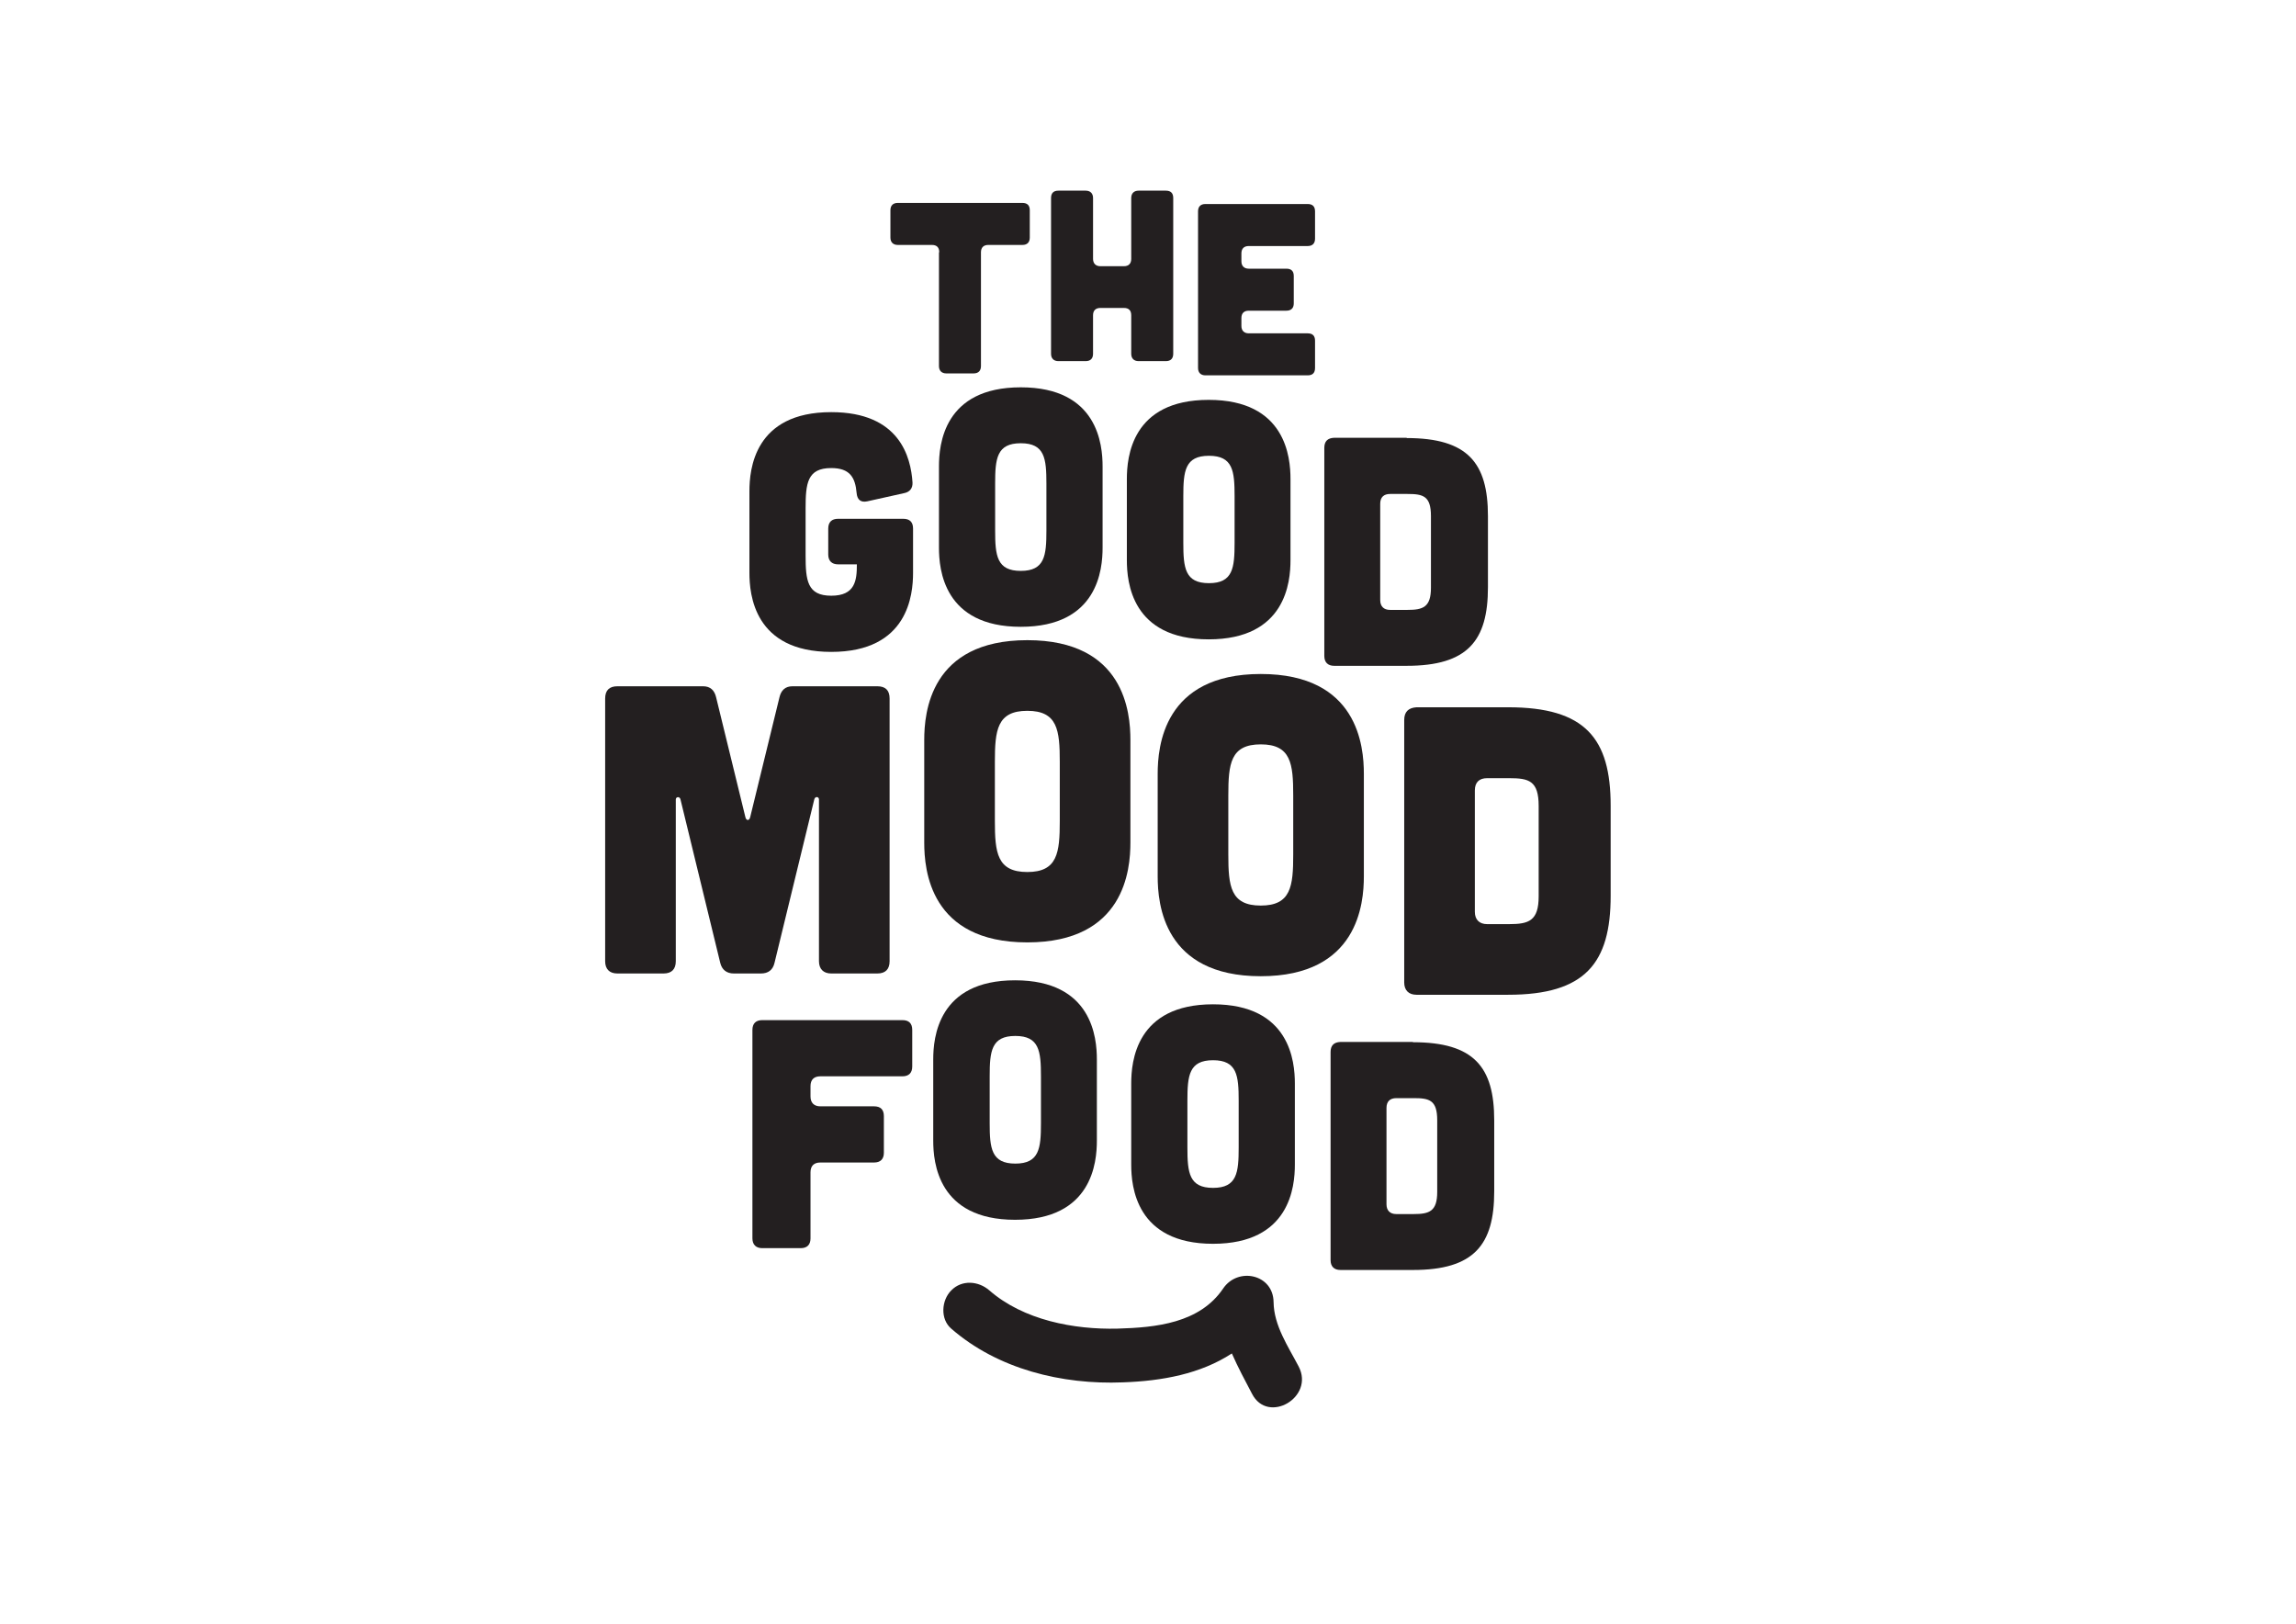
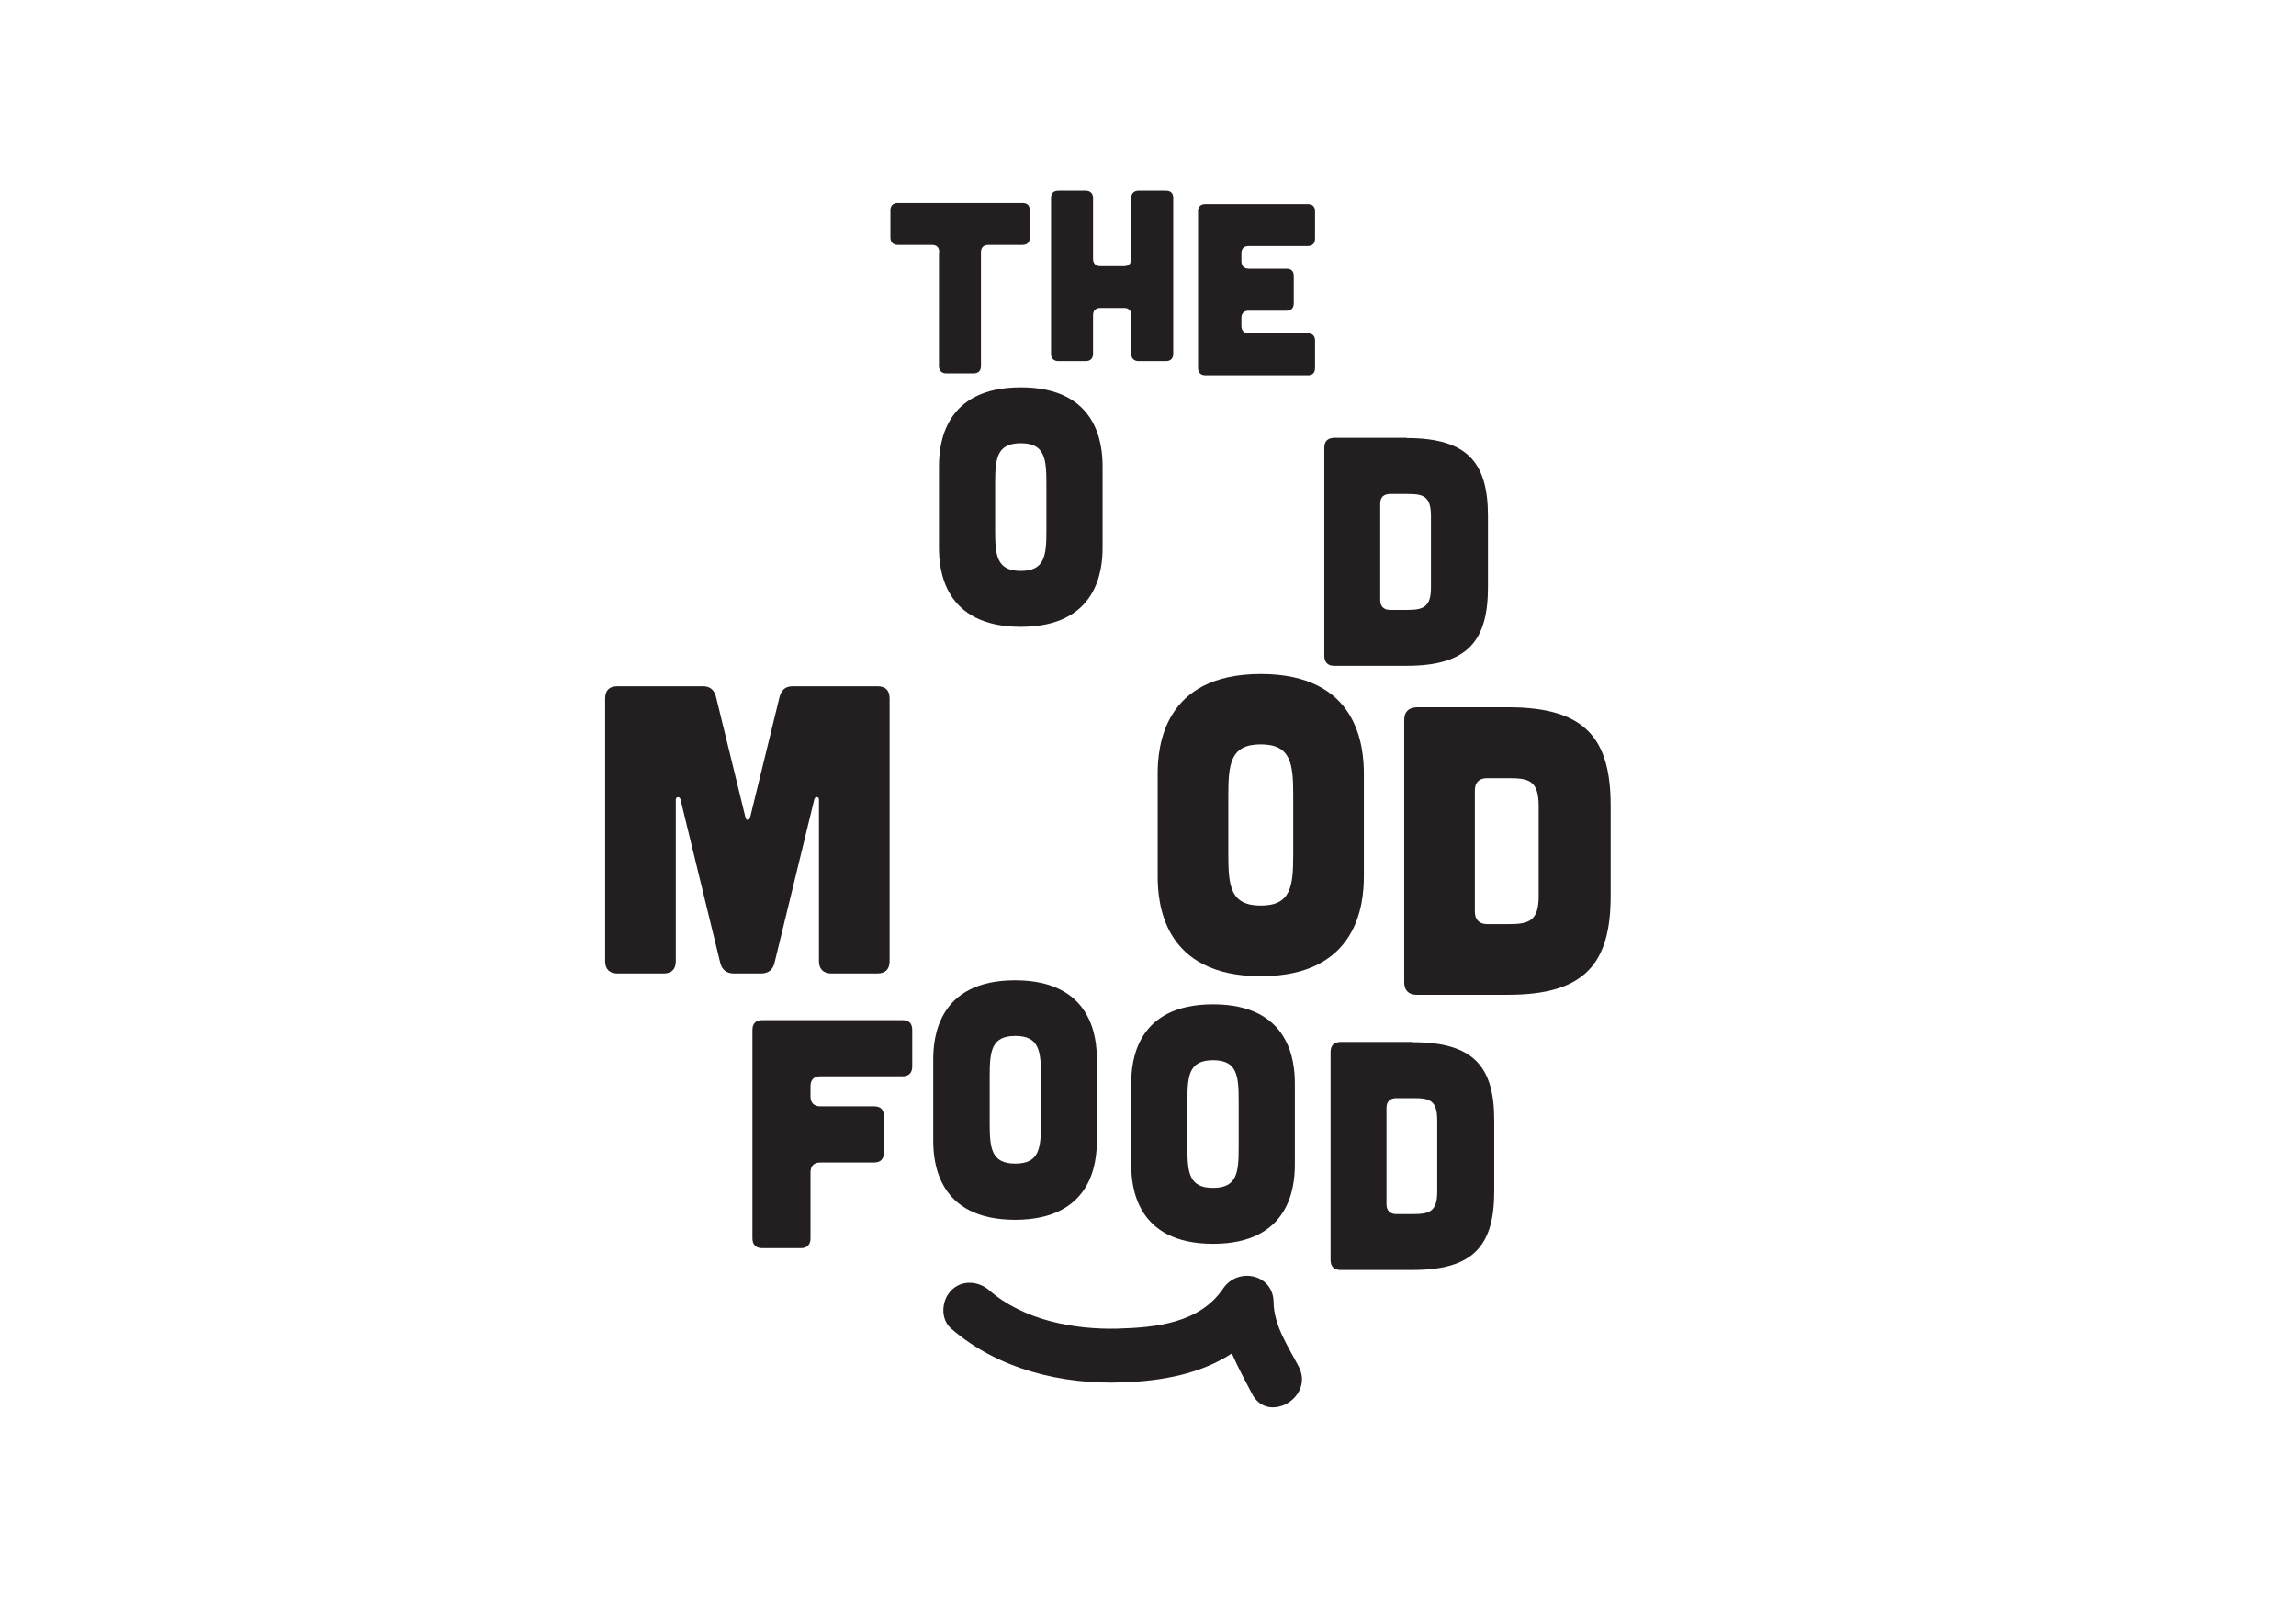
<svg xmlns="http://www.w3.org/2000/svg" id="Layer_1" x="0px" y="0px" viewBox="0 0 841.9 595.3" style="enable-background:new 0 0 841.9 595.3;" xml:space="preserve">
  <style type="text/css">	.st0{fill:#231F20;}</style>
  <path class="st0" d="M476.2,501c-3.8-7.3-9.1-15-9.2-23.6c-0.1-10.3-13.1-13-18.5-5c-8.6,12.7-24.6,14.3-38.7,14.7 c-16,0.4-34.5-3.1-47-14c-4-3.5-10.1-4-14,0c-3.6,3.6-4.1,10.5,0,14c17.1,14.9,40.7,20.6,62.9,19.7c14.5-0.5,28.5-3.1,40-10.6 c2.2,5,4.8,9.9,7.4,14.8C464.9,522.3,482.1,512.3,476.2,501z" />
  <path class="st0" d="M344.4,92.5c0-1.8-0.9-2.7-2.7-2.7h-12.5c-1.7,0-2.7-1-2.7-2.7v-10c0-1.8,1-2.7,2.7-2.7h45.7 c1.8,0,2.7,0.9,2.7,2.7v10c0,1.7-0.9,2.7-2.7,2.7h-12.5c-1.7,0-2.7,0.9-2.7,2.7v41.7c0,1.7-0.9,2.7-2.7,2.7h-10 c-1.7,0-2.7-1-2.7-2.7V92.5z" />
  <path class="st0" d="M398.1,69.9c1.7,0,2.7,1,2.7,2.7v22.3c0,1.7,1,2.7,2.7,2.7h8.6c1.8,0,2.7-1,2.7-2.7V72.6c0-1.7,1-2.7,2.7-2.7 h10c1.8,0,2.7,0.9,2.7,2.7v57.1c0,1.7-0.9,2.7-2.7,2.7h-10c-1.7,0-2.7-1-2.7-2.7v-14.1c0-1.8-0.9-2.7-2.7-2.7h-8.6 c-1.7,0-2.7,0.9-2.7,2.7v14.1c0,1.7-0.9,2.7-2.7,2.7h-10c-1.7,0-2.7-1-2.7-2.7V72.6c0-1.8,0.9-2.7,2.7-2.7H398.1z" />
  <path class="st0" d="M479.5,74.8c1.8,0,2.7,0.9,2.7,2.7v10c0,1.7-0.9,2.7-2.7,2.7h-21.6c-1.7,0-2.7,0.9-2.7,2.7v2.9 c0,1.7,1,2.7,2.7,2.7h13.8c1.8,0,2.7,0.9,2.7,2.7v10c0,1.7-0.9,2.7-2.7,2.7h-13.8c-1.7,0-2.7,0.9-2.7,2.7v2.9c0,1.7,1,2.7,2.7,2.7 h21.6c1.8,0,2.7,0.9,2.7,2.7v10c0,1.8-0.9,2.7-2.7,2.7h-37.5c-1.7,0-2.7-1-2.7-2.7V77.5c0-1.8,1-2.7,2.7-2.7H479.5z" />
-   <path class="st0" d="M274.8,180.1c0-7.9,1.7-29,30-29c25.1,0,29.2,16.5,29.8,25.8c0.1,2.1-1,3.5-3.1,3.9l-13.5,3 c-2.4,0.5-3.7-0.6-3.9-3.1c-0.5-5.7-2.5-9.1-9.3-9.1c-8.8,0-9.4,5.6-9.4,14.8v17.2c0,9.2,0.6,14.8,9.4,14.8c8.8,0,9.4-5.6,9.4-11.5 h-6.9c-2.3,0-3.6-1.3-3.6-3.6v-9.5c0-2.4,1.3-3.6,3.6-3.6h23.9c2.4,0,3.6,1.2,3.6,3.6V210c0,7.9-1.7,29-30,29c-28.3,0-30-21.1-30-29 V180.1z" />
  <path class="st0" d="M383.7,177.3c0-9.2-0.6-14.8-9.4-14.8c-8.8,0-9.4,5.6-9.4,14.8v17.2c0,9.2,0.6,14.8,9.4,14.8 c8.8,0,9.4-5.6,9.4-14.8V177.3z M404.3,200.8c0,7.9-1.7,29-30,29c-28.3,0-30-21.1-30-29v-29.8c0-7.9,1.7-29,30-29 c28.3,0,30,21.1,30,29V200.8z" />
-   <path class="st0" d="M452.7,181.9c0-9.2-0.6-14.8-9.4-14.8c-8.8,0-9.4,5.6-9.4,14.8V199c0,9.2,0.6,14.8,9.4,14.8 c8.8,0,9.4-5.6,9.4-14.8V181.9z M473.2,205.4c0,7.9-1.7,29-30,29c-28.3,0-30-21.1-30-29v-29.8c0-7.9,1.7-29,30-29 c28.3,0,30,21.1,30,29V205.4z" />
  <path class="st0" d="M516.1,223.6c5.7,0,8.6-1,8.6-8.1v-26.3c0-7.4-2.9-8.1-8.6-8.1h-6.4c-2.3,0-3.6,1.2-3.6,3.6v35.3 c0,2.3,1.3,3.6,3.6,3.6H516.1z M515.8,160.6c22.4,0,29.8,9.1,29.8,28.6v26.1c0,19.6-7.4,28.8-29.8,28.8h-26.6 c-2.3,0-3.6-1.3-3.6-3.6v-76.3c0-2.4,1.2-3.6,3.6-3.7H515.8z" />
  <path class="st0" d="M257.8,251.6c2.7,0,4.2,1.5,4.8,4.1l10.7,43.8c0.3,1.5,1.5,1.5,1.8,0l10.7-43.8c0.6-2.6,2.1-4.1,4.8-4.1h31.1 c3,0,4.5,1.5,4.5,4.5v96.3c0,2.9-1.5,4.5-4.5,4.5h-16.9c-2.9,0-4.5-1.7-4.5-4.5v-59.3c0-1.1-1.4-1.2-1.7-0.1l-14.6,60 c-0.6,2.6-2.3,3.9-5,3.9h-9.9c-2.7,0-4.4-1.4-5-3.9l-14.6-60c-0.3-1.1-1.7-0.9-1.7,0.1v59.3c0,2.9-1.5,4.5-4.5,4.5h-16.9 c-3,0-4.5-1.7-4.5-4.5v-96.3c0-3,1.5-4.5,4.5-4.5H257.8z" />
-   <path class="st0" d="M388.6,279.3c0-11.6-0.8-18.7-11.9-18.7c-11.1,0-11.9,7.1-11.9,18.7v21.7c0,11.6,0.8,18.7,11.9,18.7 c11.1,0,11.9-7.1,11.9-18.7V279.3z M414.5,308.9c0,9.9-2.1,36.6-37.8,36.6s-37.8-26.6-37.8-36.6v-37.6c0-9.9,2.1-36.6,37.8-36.6 s37.8,26.6,37.8,36.6V308.9z" />
  <path class="st0" d="M474.2,291.6c0-11.6-0.8-18.7-11.9-18.7c-11.1,0-11.9,7.1-11.9,18.7v21.7c0,11.6,0.8,18.7,11.9,18.7 c11.1,0,11.9-7.1,11.9-18.7V291.6z M500.1,321.3c0,9.9-2.1,36.6-37.8,36.6c-35.7,0-37.8-26.6-37.8-36.6v-37.6 c0-9.9,2.1-36.6,37.8-36.6c35.7,0,37.8,26.6,37.8,36.6V321.3z" />
  <path class="st0" d="M553.4,338.8c7.2,0,10.8-1.2,10.8-10.2v-33.1c0-9.3-3.6-10.2-10.8-10.2h-8.1c-2.9,0-4.5,1.5-4.5,4.5v44.5 c0,2.9,1.7,4.5,4.5,4.5H553.4z M553,259.3c28.3,0,37.6,11.4,37.6,36.1v33c0,24.7-9.3,36.3-37.6,36.3h-33.6c-2.9,0-4.5-1.7-4.5-4.5 V264c0-3,1.5-4.5,4.5-4.7H553z" />
  <path class="st0" d="M330.9,374c2.4,0,3.6,1.2,3.6,3.6V391c0,2.3-1.2,3.6-3.6,3.6h-30.1c-2.3,0-3.6,1.2-3.6,3.6v3.8 c0,2.3,1.3,3.6,3.6,3.6h19.7c2.4,0,3.6,1.2,3.6,3.6v13.4c0,2.3-1.2,3.6-3.6,3.6h-19.7c-2.3,0-3.6,1.2-3.6,3.6V454 c0,2.3-1.2,3.6-3.6,3.6h-14.1c-2.3,0-3.6-1.3-3.6-3.6v-76.4c0-2.4,1.3-3.6,3.6-3.6H330.9z" />
  <path class="st0" d="M381.7,394.6c0-9.2-0.6-14.8-9.4-14.8c-8.8,0-9.4,5.6-9.4,14.8v17.2c0,9.2,0.6,14.8,9.4,14.8 c8.8,0,9.4-5.6,9.4-14.8V394.6z M402.2,418.2c0,7.9-1.7,29-30,29c-28.3,0-30-21.1-30-29v-29.8c0-7.9,1.7-29,30-29 c28.3,0,30,21.1,30,29V418.2z" />
  <path class="st0" d="M454.2,403.5c0-9.2-0.6-14.8-9.4-14.8c-8.8,0-9.4,5.6-9.4,14.8v17.2c0,9.2,0.6,14.8,9.4,14.8 c8.8,0,9.4-5.6,9.4-14.8V403.5z M474.8,427c0,7.9-1.7,29-30,29c-28.3,0-30-21.1-30-29v-29.8c0-7.9,1.7-29,30-29 c28.3,0,30,21.1,30,29V427z" />
  <path class="st0" d="M518.4,445.1c5.7,0,8.6-1,8.6-8.1v-26.3c0-7.4-2.9-8.1-8.6-8.1H512c-2.3,0-3.6,1.2-3.6,3.6v35.3 c0,2.3,1.3,3.6,3.6,3.6H518.4z M518.1,382.1c22.4,0,29.8,9.1,29.8,28.6v26.1c0,19.6-7.4,28.8-29.8,28.8h-26.6 c-2.3,0-3.6-1.3-3.6-3.6v-76.3c0-2.4,1.2-3.6,3.6-3.7H518.1z" />
</svg>